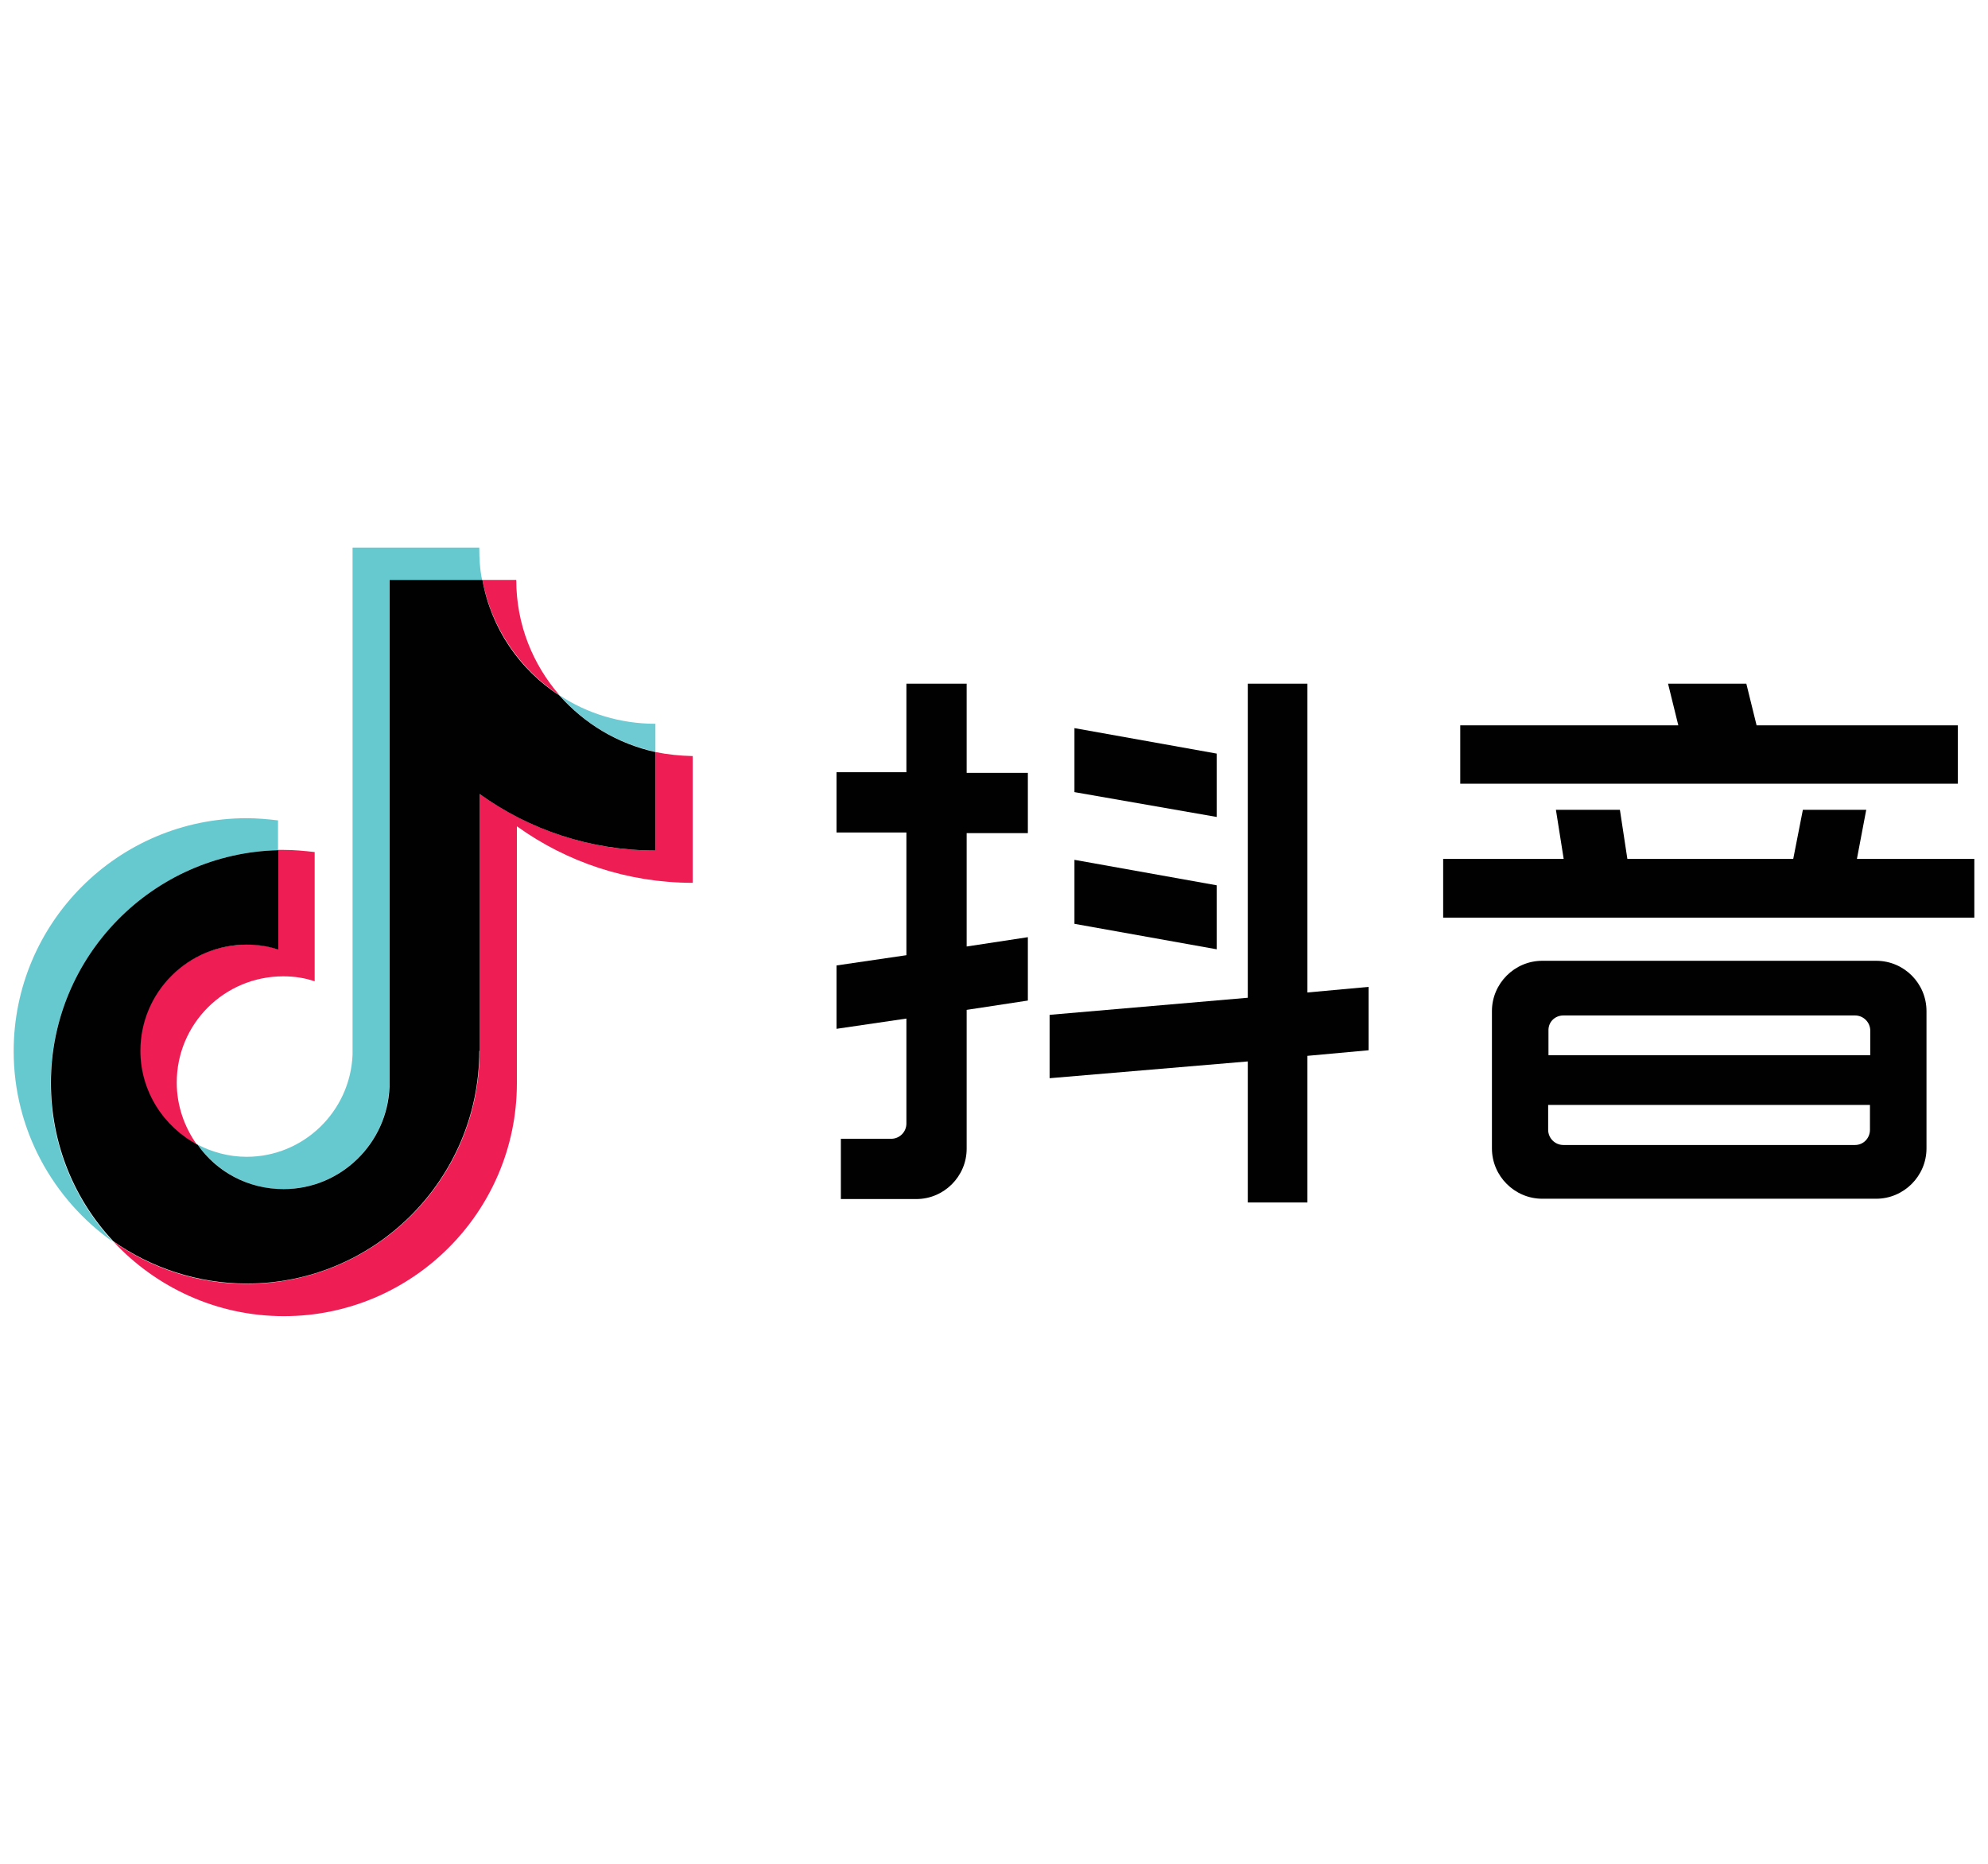
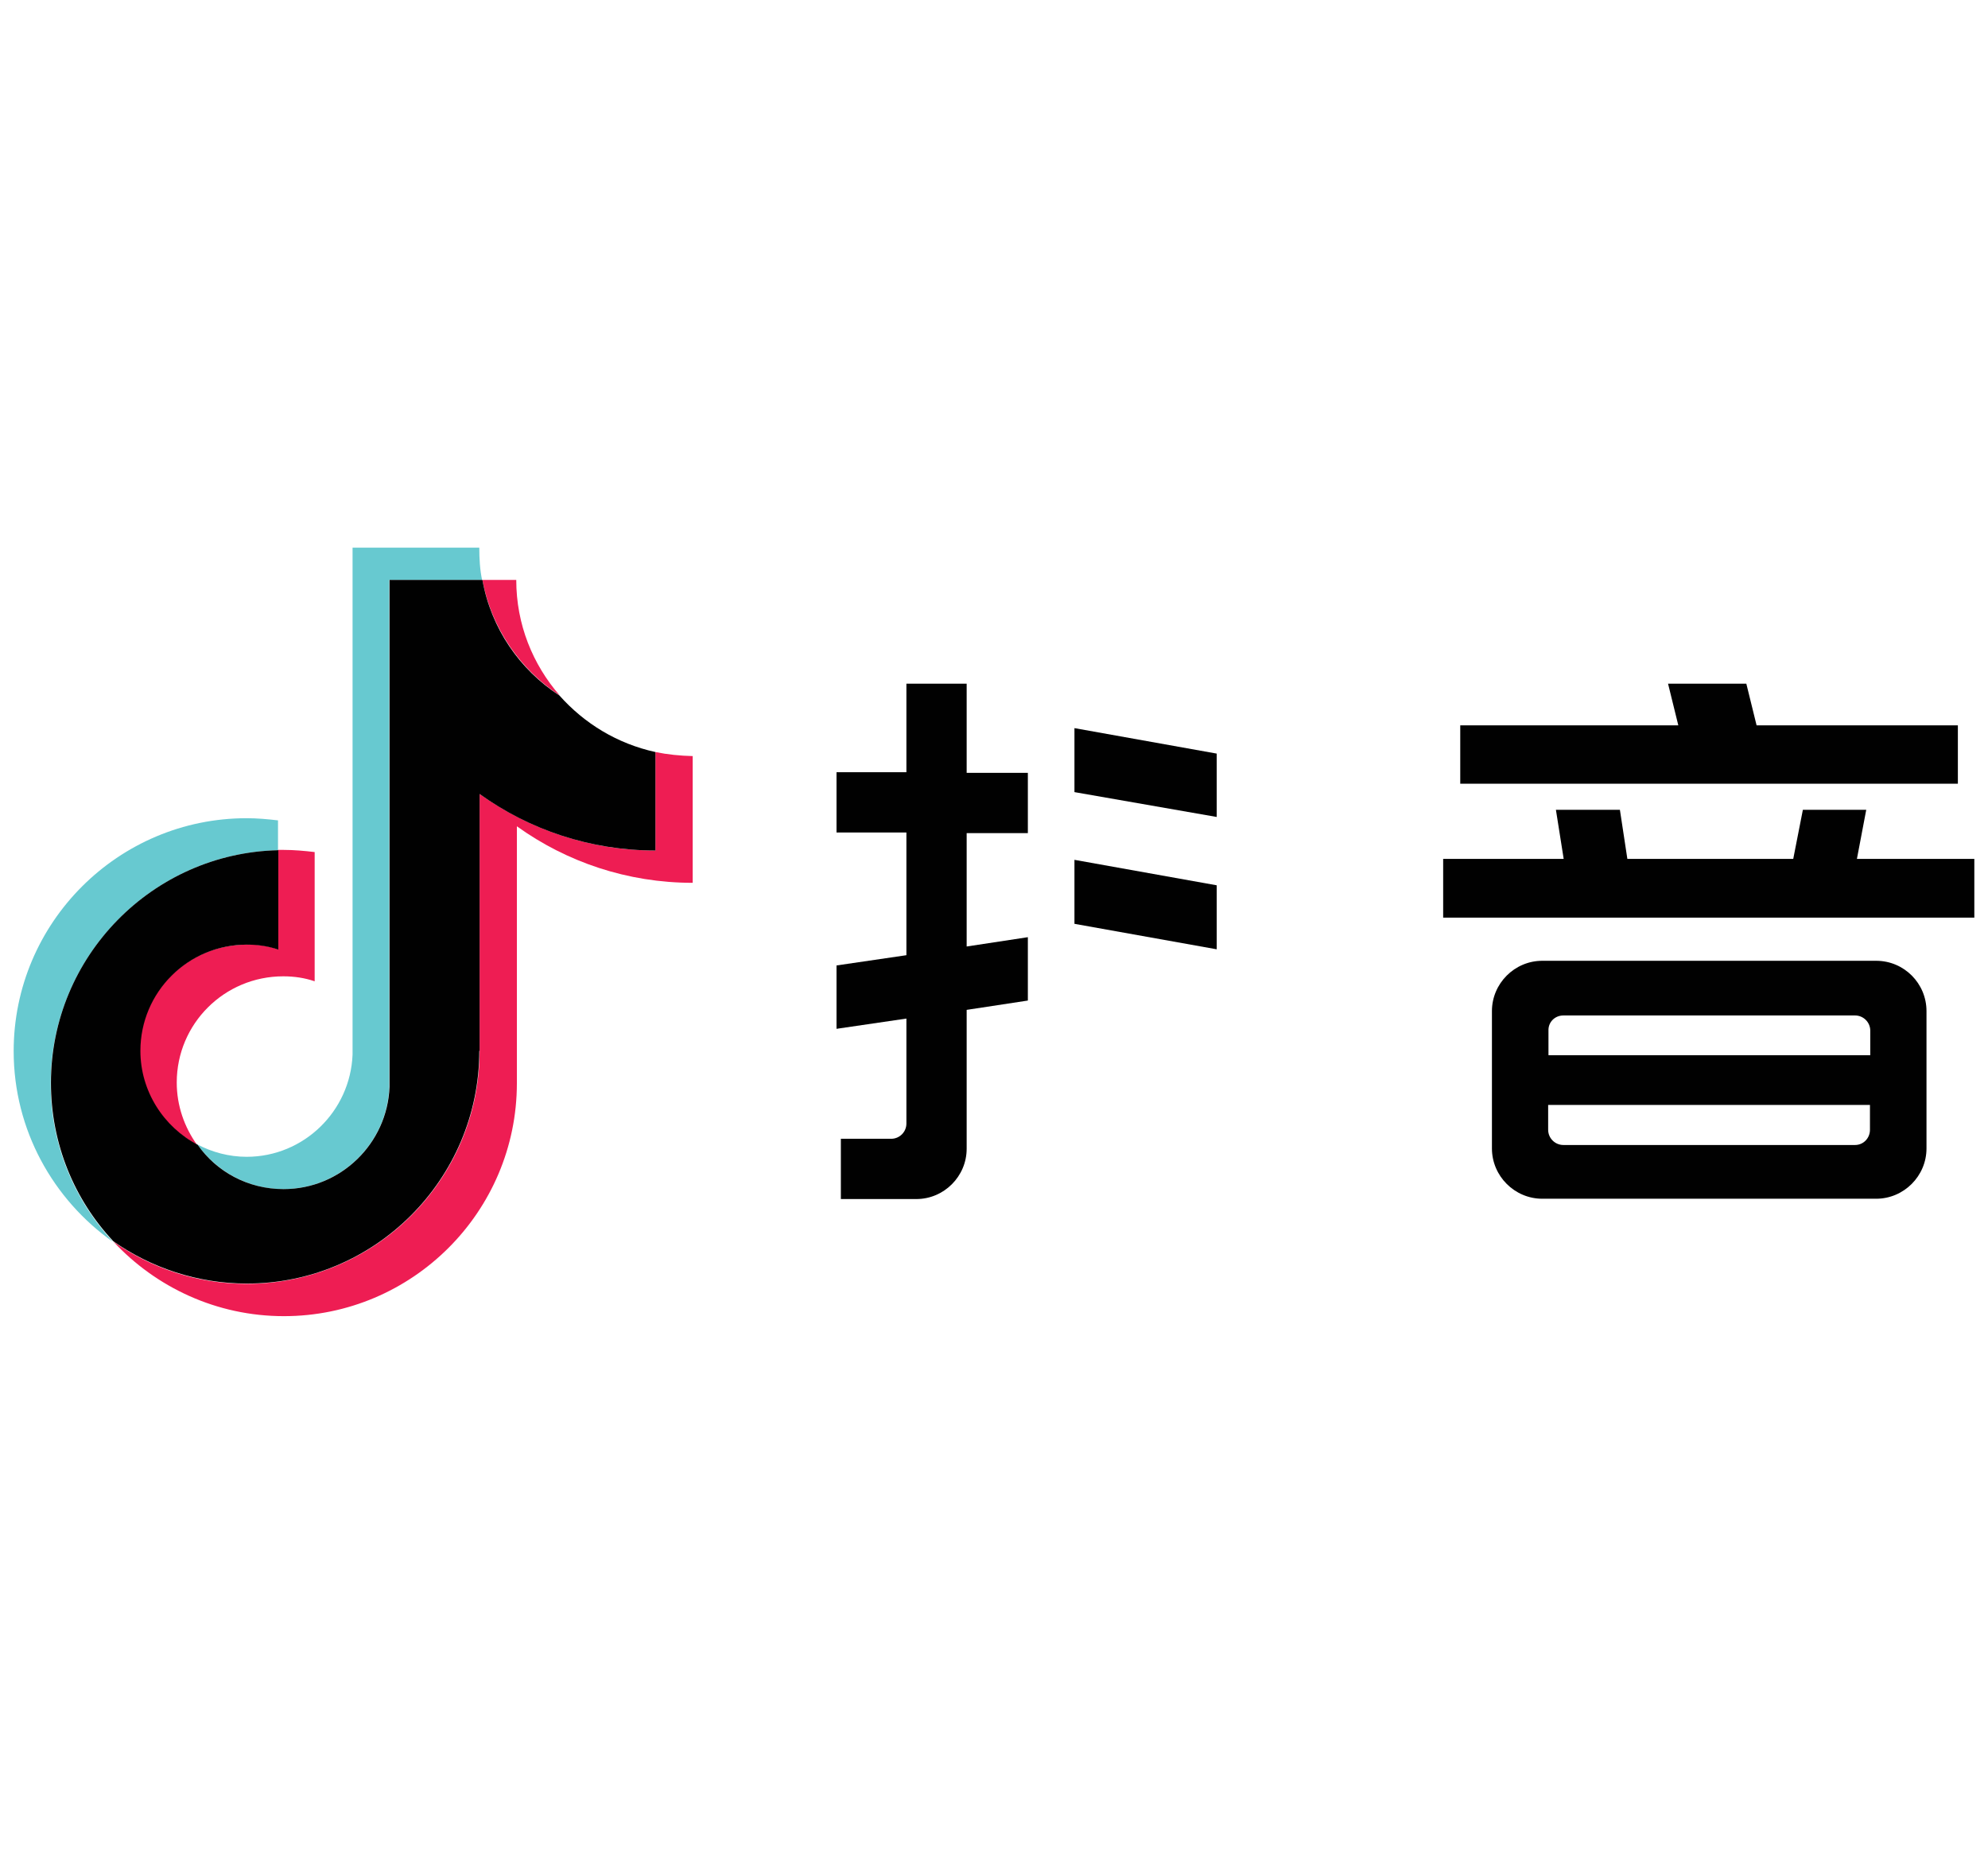
<svg xmlns="http://www.w3.org/2000/svg" id="Layer_1" viewBox="0 0 64 60">
  <defs>
    <style>
      .cls-1 {
        fill: #67c9d0;
      }

      .cls-2 {
        fill: #ee1d54;
      }

      .cls-3 {
        fill: #ee1d53;
      }

      .cls-4 {
        fill: #010101;
      }

      .cls-5 {
        fill: #6ecbd3;
      }
    </style>
  </defs>
  <g id="g998">
    <path id="path2" class="cls-1" d="M8.95,27.37v-.96c-.33-.04-.67-.07-1.01-.07-4.13,0-7.5,3.36-7.5,7.5,0,2.53,1.27,4.78,3.2,6.14-1.25-1.35-2.01-3.13-2.01-5.1.01-4.09,3.28-7.42,7.33-7.51h0Z" />
    <path id="path4" class="cls-1" d="M9.12,38.28c1.84,0,3.35-1.47,3.41-3.29v-16.32h2.99c-.07-.33-.09-.68-.09-1.04h-4.08v16.32c-.07,1.82-1.57,3.29-3.41,3.29-.57,0-1.12-.15-1.59-.4.63.88,1.64,1.44,2.77,1.44h0Z" />
-     <path id="path6" class="cls-5" d="M21.1,24.21v-.91c-1.13,0-2.2-.33-3.09-.92.8.91,1.88,1.56,3.09,1.82Z" />
    <path id="path8" class="cls-2" d="M18.02,22.39c-.87-1-1.4-2.29-1.4-3.72h-1.09c.29,1.55,1.21,2.88,2.49,3.72h0Z" />
    <path id="path10" class="cls-3" d="M7.93,30.41c-1.89,0-3.43,1.53-3.43,3.42,0,1.32.75,2.45,1.84,3.02-.4-.56-.65-1.25-.65-2,0-1.89,1.53-3.42,3.43-3.42.35,0,.69.05,1.01.16v-4.16c-.33-.04-.67-.07-1.01-.07h-.17v3.2c-.32-.11-.65-.16-1.01-.16h0Z" />
    <path id="path12" class="cls-3" d="M21.1,24.21v3.17c-2.12,0-4.06-.68-5.66-1.82v8.27c0,4.13-3.36,7.5-7.5,7.5-1.6,0-3.08-.51-4.29-1.36,1.37,1.47,3.32,2.4,5.49,2.4,4.13,0,7.5-3.36,7.5-7.5v-8.27c1.6,1.15,3.56,1.82,5.66,1.82v-4.08c-.41-.01-.81-.05-1.2-.13Z" />
    <path id="path14" class="cls-4" d="M15.44,33.83v-8.27c1.6,1.15,3.56,1.82,5.66,1.82v-3.17c-1.23-.27-2.29-.92-3.09-1.82-1.28-.83-2.2-2.16-2.48-3.72h-2.99v16.32c-.07,1.82-1.57,3.29-3.41,3.29-1.15,0-2.16-.56-2.77-1.43-1.09-.57-1.84-1.72-1.84-3.02,0-1.89,1.53-3.42,3.43-3.42.35,0,.69.05,1.01.16v-3.2c-4.05.09-7.32,3.42-7.32,7.49,0,1.97.76,3.77,2.01,5.1,1.21.85,2.71,1.36,4.29,1.36,4.12.01,7.49-3.36,7.49-7.49Z" />
    <path id="path16" class="cls-4" d="M31.12,22.01h-1.94v2.85h-2.25v1.94h2.25v3.95l-2.25.33v2.04l2.25-.33v3.38c0,.27-.22.49-.49.49h-1.62v1.94h2.43c.89,0,1.62-.73,1.62-1.62v-4.47l1.97-.3v-2.04l-1.97.3v-3.65h1.97v-1.94h-1.97v-2.86Z" />
-     <path id="path18" class="cls-4" d="M42.09,22.01h-1.92v10.11l-6.38.55v2.04l6.38-.54v4.54h1.92v-4.72l1.97-.18v-2.04l-1.97.18v-9.95Z" />
    <path id="path20" class="cls-4" d="M39.17,24.26l-4.58-.82v2.06l4.58.8v-2.04Z" />
    <path id="path22" class="cls-4" d="M39.17,28.5l-4.58-.82v2.06l4.58.82v-2.06Z" />
    <path id="path24" class="cls-4" d="M59.78,27.65l.3-1.58h-2.04l-.31,1.58h-5.34l-.24-1.58h-2.06l.25,1.58h-3.88v1.89h17.1v-1.89h-3.79Z" />
    <path id="path26" class="cls-4" d="M63.03,23.35h-6.48l-.33-1.34h-2.52l.33,1.34h-7.02v1.88h16.02v-1.88Z" />
    <path id="path28" class="cls-4" d="M60.4,30.93h-10.75c-.89,0-1.62.73-1.62,1.62v4.42c0,.89.73,1.62,1.62,1.62h10.75c.89,0,1.62-.73,1.62-1.62v-4.42c0-.89-.72-1.62-1.62-1.62ZM50.33,32.69h9.39c.27,0,.49.22.49.49v.79h-10.36v-.79c-.01-.28.21-.49.48-.49ZM59.72,36.86h-9.39c-.27,0-.49-.22-.49-.49v-.8h10.36v.8c0,.27-.21.49-.48.49Z" />
  </g>
</svg>